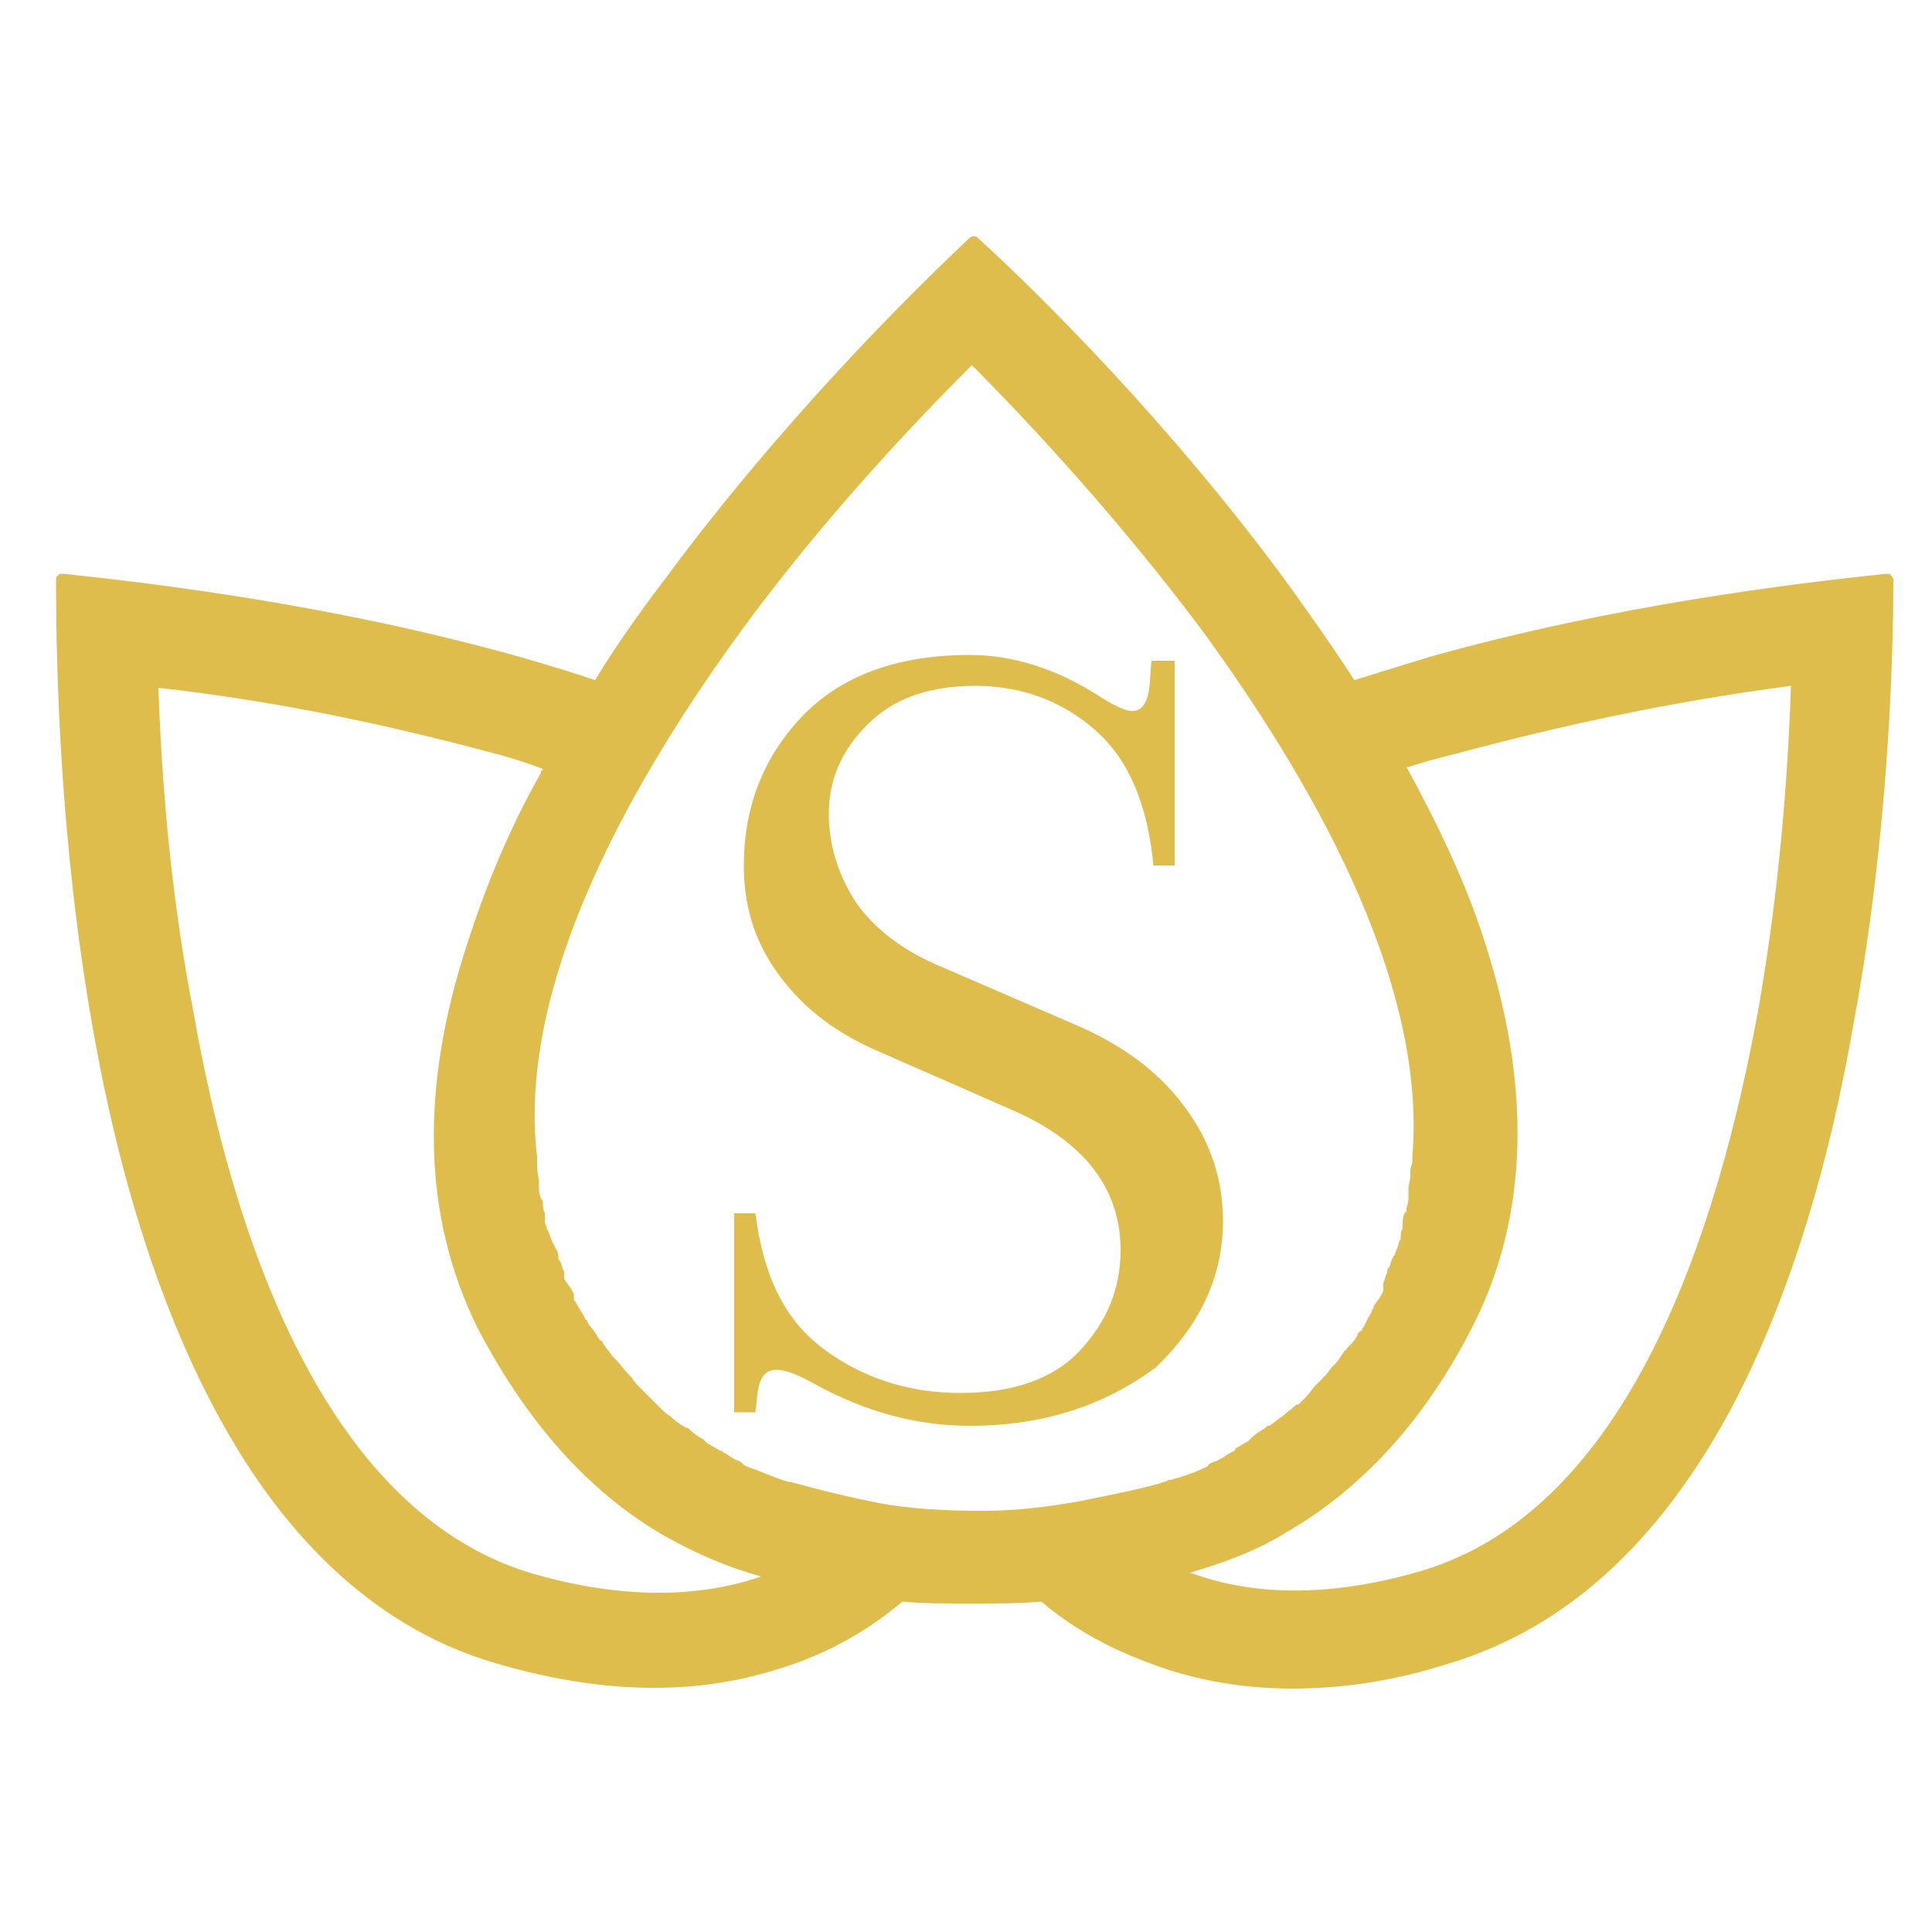
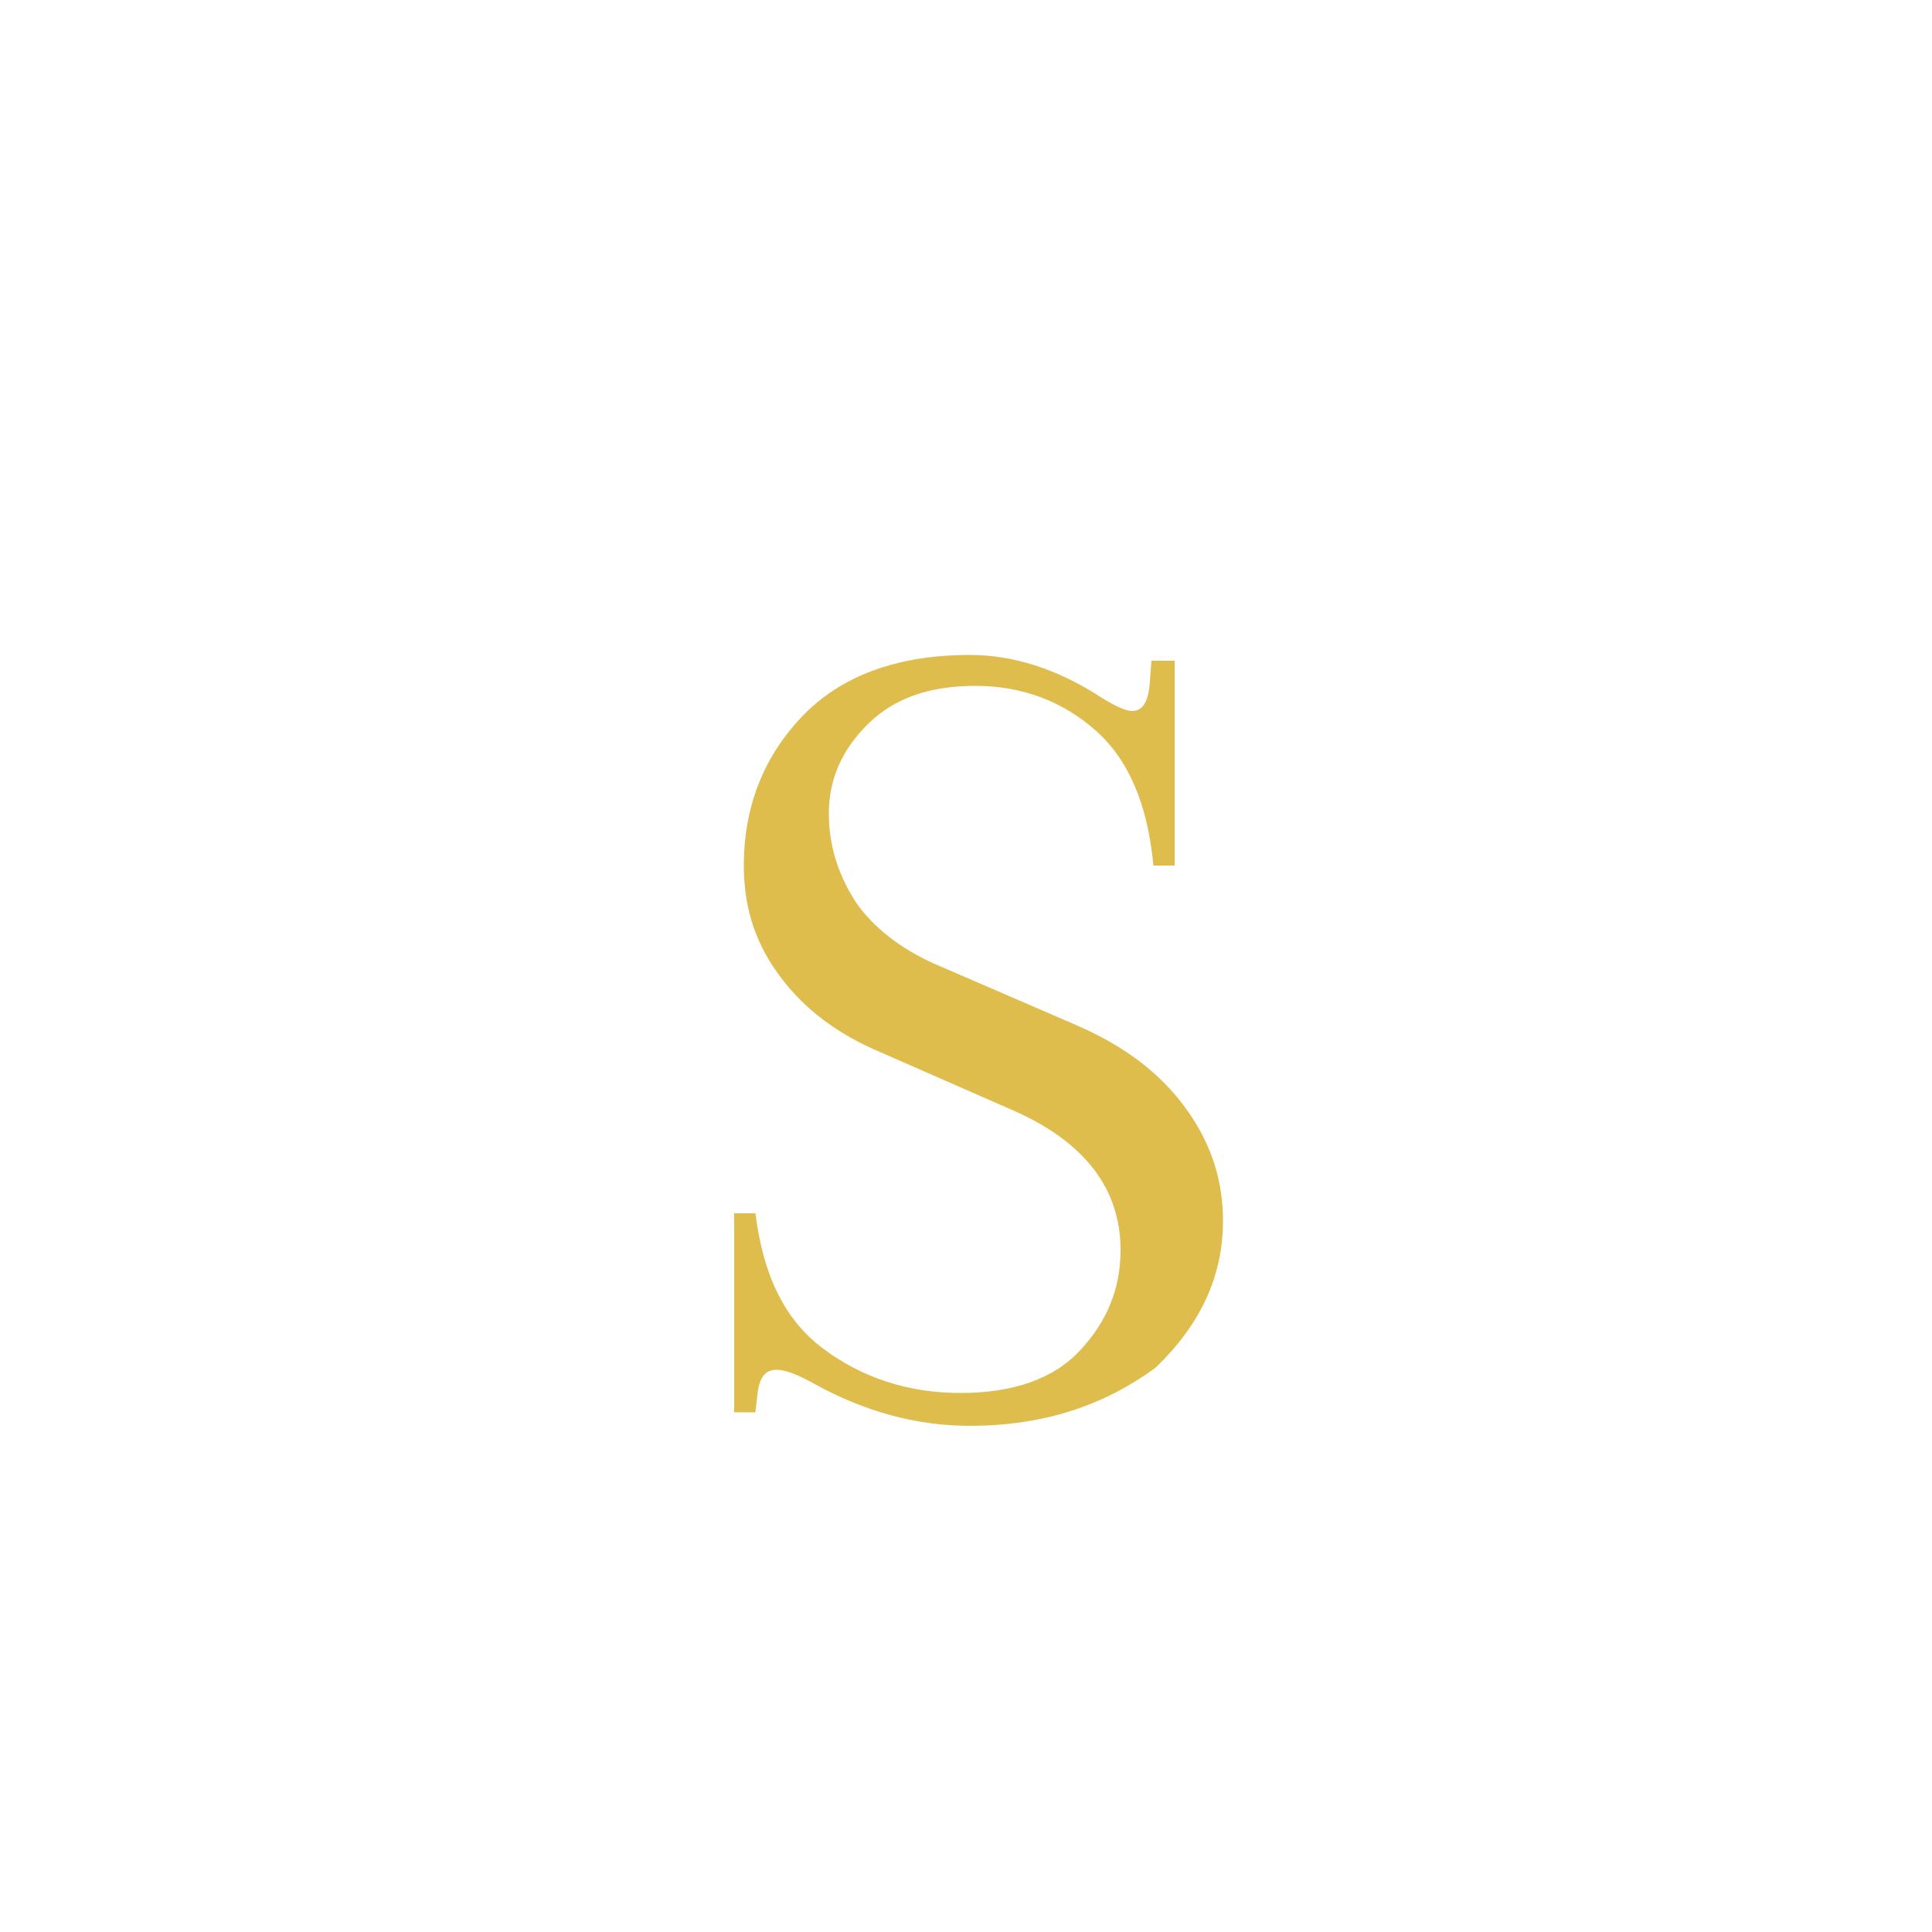
<svg xmlns="http://www.w3.org/2000/svg" version="1.1" id="Layer_1" x="0px" y="0px" width="100px" height="100px" viewBox="0 0 100 100" enable-background="new 0 0 100 100" xml:space="preserve">
-   <path fill="#DEBD4C" d="M98,30c0-0.1-0.1-0.2-0.2-0.3c-0.1,0-0.1,0-0.2,0c-4.7,0.5-14,1.6-23.6,4.3c-1.3,0.4-2.6,0.8-3.9,1.2  c-1.1-1.7-2.3-3.4-3.6-5.2C60.6,22,54,15.4,50.6,12.3c-0.1-0.1-0.3-0.1-0.4,0C46.9,15.4,40.3,22,34.4,30c-1.3,1.7-2.5,3.4-3.6,5.2  c-1.2-0.4-2.5-0.8-3.9-1.2C17.3,31.3,8,30.2,3.3,29.7c-0.1,0-0.1,0-0.2,0C3,29.8,2.9,29.8,2.9,30c0,4.6,0.2,13.6,1.9,23.2  c1.4,8,3.6,14.7,6.4,19.9c3.7,6.9,8.6,11.3,14.5,13c5.1,1.5,9.9,1.7,14.2,0.4c2.5-0.7,4.8-1.9,6.8-3.6c1.1,0.1,2.3,0.1,3.6,0.1  c1.2,0,2.5,0,3.6-0.1c2,1.7,4.3,2.8,6.8,3.6c2,0.6,4,0.9,6.2,0.9c2.6,0,5.3-0.4,8.1-1.3c6-1.8,10.8-6.2,14.5-13  c2.8-5.2,5-11.9,6.4-19.9C97.7,43.6,98,34.5,98,30 M25.6,39c0.8,0.2,1.7,0.5,2.5,0.8l0,0c0,0.1-0.1,0.1-0.1,0.1V40  c-1.7,3-2.9,6-3.8,8.8c-2.5,7.6-2.3,14.2,0.5,19.9c2.5,4.8,5.7,8.5,9.7,10.8c1.6,0.9,3.2,1.6,5,2.1c-3.5,1.2-7.6,1.1-12-0.2  C16.7,78.1,12,63.8,10,52.3C9,47.2,8.4,41.5,8.2,35.6C14.4,36.3,20,37.5,25.6,39 M91,52.3c-2.1,11.5-6.7,25.8-17.4,29  c-4.4,1.3-8.5,1.4-12,0.1c1.7-0.5,3.4-1.1,5-2.1c4-2.3,7.3-6,9.7-10.8c2.8-5.6,3-12.3,0.5-19.9c-0.9-2.8-2.3-5.8-4-8.9h0.1  c0.9-0.3,1.7-0.5,2.5-0.7c5.6-1.5,11.2-2.7,17.3-3.5C92.5,41.5,91.9,47.2,91,52.3 M45.5,77.8c-2.5-0.5-4.2-1-4.6-1.1  c-0.1,0-0.1,0-0.1,0c-0.7-0.2-1.3-0.5-1.9-0.7c-0.2-0.1-0.4-0.1-0.5-0.3c-0.1,0-0.1-0.1-0.2-0.1c-0.3-0.1-0.5-0.3-0.7-0.4  c0,0-0.1,0-0.1-0.1h-0.1c-0.2-0.1-0.5-0.3-0.7-0.4l-0.1-0.1l-0.1-0.1c-0.2-0.1-0.5-0.3-0.7-0.5c-0.1-0.1-0.1-0.1-0.1-0.1h-0.1  c-0.3-0.2-0.5-0.3-0.7-0.5l-0.1-0.1c-0.2-0.1-0.4-0.3-0.6-0.5l0,0c-0.1-0.1-0.1-0.1-0.1-0.1c-0.2-0.2-0.4-0.4-0.6-0.6  c-0.1-0.1-0.1-0.1-0.1-0.1l-0.1-0.1c-0.2-0.2-0.4-0.4-0.5-0.6l-0.1-0.1l-0.1-0.1c-0.2-0.2-0.4-0.5-0.6-0.7c-0.1-0.1-0.1-0.1-0.2-0.2  c-0.2-0.3-0.4-0.5-0.5-0.7c0-0.1-0.1-0.1-0.1-0.1l-0.1-0.1c-0.1-0.2-0.3-0.5-0.5-0.7l-0.1-0.2c0-0.1-0.1-0.1-0.1-0.1  c-0.1-0.3-0.3-0.5-0.5-0.9c-0.1-0.1-0.1-0.1-0.1-0.3v-0.1c-0.1-0.3-0.3-0.5-0.5-0.8v-0.1c0,0,0,0,0-0.1v-0.1v-0.1  c-0.1-0.1-0.1-0.3-0.2-0.5c-0.1-0.1-0.1-0.1-0.1-0.3s-0.1-0.3-0.2-0.5c0-0.1-0.1-0.1-0.1-0.2c-0.1-0.2-0.1-0.3-0.2-0.5  c0-0.1-0.1-0.1-0.1-0.3c-0.1-0.1-0.1-0.3-0.1-0.5v-0.1c0-0.1,0-0.1,0-0.1c-0.1-0.2-0.1-0.4-0.1-0.6c0-0.1-0.1-0.1-0.1-0.2  c-0.1-0.2-0.1-0.3-0.1-0.5v-0.1v-0.1c0-0.1,0-0.1,0-0.2l0,0c-0.1-0.4-0.1-0.7-0.1-1.1v-0.1c-1.1-9.2,5.2-19.9,10.6-27.3  c4.1-5.6,8.7-10.5,11.9-13.7c3.2,3.2,7.7,8.1,11.9,13.7c5.4,7.4,11.7,18,10.9,27.3l0,0l0,0c0,0,0,0,0,0.1v0.1c0,0.2-0.1,0.3-0.1,0.5  c0,0.1,0,0.1,0,0.2c0,0.3-0.1,0.5-0.1,0.7V62v0.1c0,0.2-0.1,0.3-0.1,0.5c0,0.1,0,0.1-0.1,0.2c-0.1,0.2-0.1,0.4-0.1,0.6  c0,0.1,0,0.1,0,0.1v0.1c-0.1,0.1-0.1,0.3-0.1,0.5c0,0.1-0.1,0.1-0.1,0.3c-0.1,0.2-0.1,0.3-0.2,0.5c0,0.1-0.1,0.1-0.1,0.2  c-0.1,0.1-0.1,0.3-0.2,0.5c-0.1,0.1-0.1,0.1-0.1,0.3c-0.1,0.1-0.1,0.3-0.2,0.5v0.1v0.1c0,0,0,0,0,0.1v0.1c-0.1,0.3-0.3,0.5-0.5,0.8  v0.1c-0.1,0.1-0.1,0.1-0.1,0.2c-0.2,0.3-0.3,0.6-0.5,0.9c0,0.1-0.1,0.1-0.1,0.1l-0.1,0.1c-0.1,0.3-0.3,0.5-0.5,0.7l-0.1,0.1  c0,0.1-0.1,0.1-0.1,0.1c-0.2,0.3-0.3,0.5-0.5,0.7c-0.1,0.1-0.1,0.1-0.2,0.2c-0.2,0.3-0.4,0.5-0.6,0.7l-0.1,0.1l-0.1,0.1  c-0.2,0.2-0.3,0.4-0.5,0.6L68,71.9c-0.1,0.1-0.1,0.1-0.1,0.1c-0.2,0.2-0.4,0.4-0.6,0.6c-0.1,0.1-0.1,0.1-0.1,0.1h-0.1  c-0.2,0.2-0.5,0.4-0.6,0.5l-0.1,0.1c-0.2,0.1-0.4,0.3-0.7,0.5h-0.1c-0.1,0.1-0.1,0.1-0.1,0.1c-0.3,0.2-0.5,0.3-0.7,0.5l-0.1,0.1  l-0.1,0.1c-0.2,0.1-0.5,0.3-0.7,0.4H64c0,0-0.1,0-0.1,0.1c-0.3,0.1-0.5,0.3-0.7,0.4c-0.1,0-0.1,0.1-0.2,0.1  c-0.2,0.1-0.4,0.1-0.5,0.3c-0.6,0.3-1.2,0.5-1.9,0.7c-0.1,0-0.1,0-0.1,0c-0.3,0.2-2.1,0.6-4.6,1.1c-1.7,0.3-3.3,0.5-5,0.5  C48.9,78.2,47.1,78.1,45.5,77.8" />
  <path fill="#DEBD4C" d="M50.2,73.8c-2.7,0-5.4-0.7-8.1-2.2c-0.9-0.5-1.5-0.7-1.9-0.7c-0.6,0-0.9,0.4-1,1.3l-0.1,0.9H38V62.8h1.1  c0.4,3.2,1.5,5.5,3.5,7c2,1.5,4.4,2.3,7.1,2.3c2.7,0,4.8-0.7,6.2-2.2c1.4-1.5,2.1-3.2,2.1-5.2c0-3.2-1.9-5.6-5.5-7.2l-7.3-3.2  c-2.2-1-3.8-2.3-5-4s-1.7-3.5-1.7-5.5c0-3,1-5.6,3-7.7c2-2.1,4.9-3.2,8.7-3.2c2.2,0,4.5,0.7,6.8,2.2c0.8,0.5,1.3,0.7,1.6,0.7  c0.5,0,0.8-0.4,0.9-1.3l0.1-1.3h1.2v10.6h-1.1c-0.3-3.2-1.3-5.5-3-7c-1.7-1.5-3.8-2.3-6.2-2.3c-2.5,0-4.3,0.7-5.6,2s-2,2.8-2,4.6  c0,1.7,0.5,3.2,1.4,4.6c0.9,1.3,2.3,2.4,4.1,3.2l7.4,3.2c2.5,1.1,4.3,2.5,5.6,4.3c1.3,1.8,1.9,3.7,1.9,5.8c0,2.9-1.2,5.4-3.5,7.6  C57.2,72.7,54.1,73.8,50.2,73.8" />
</svg>